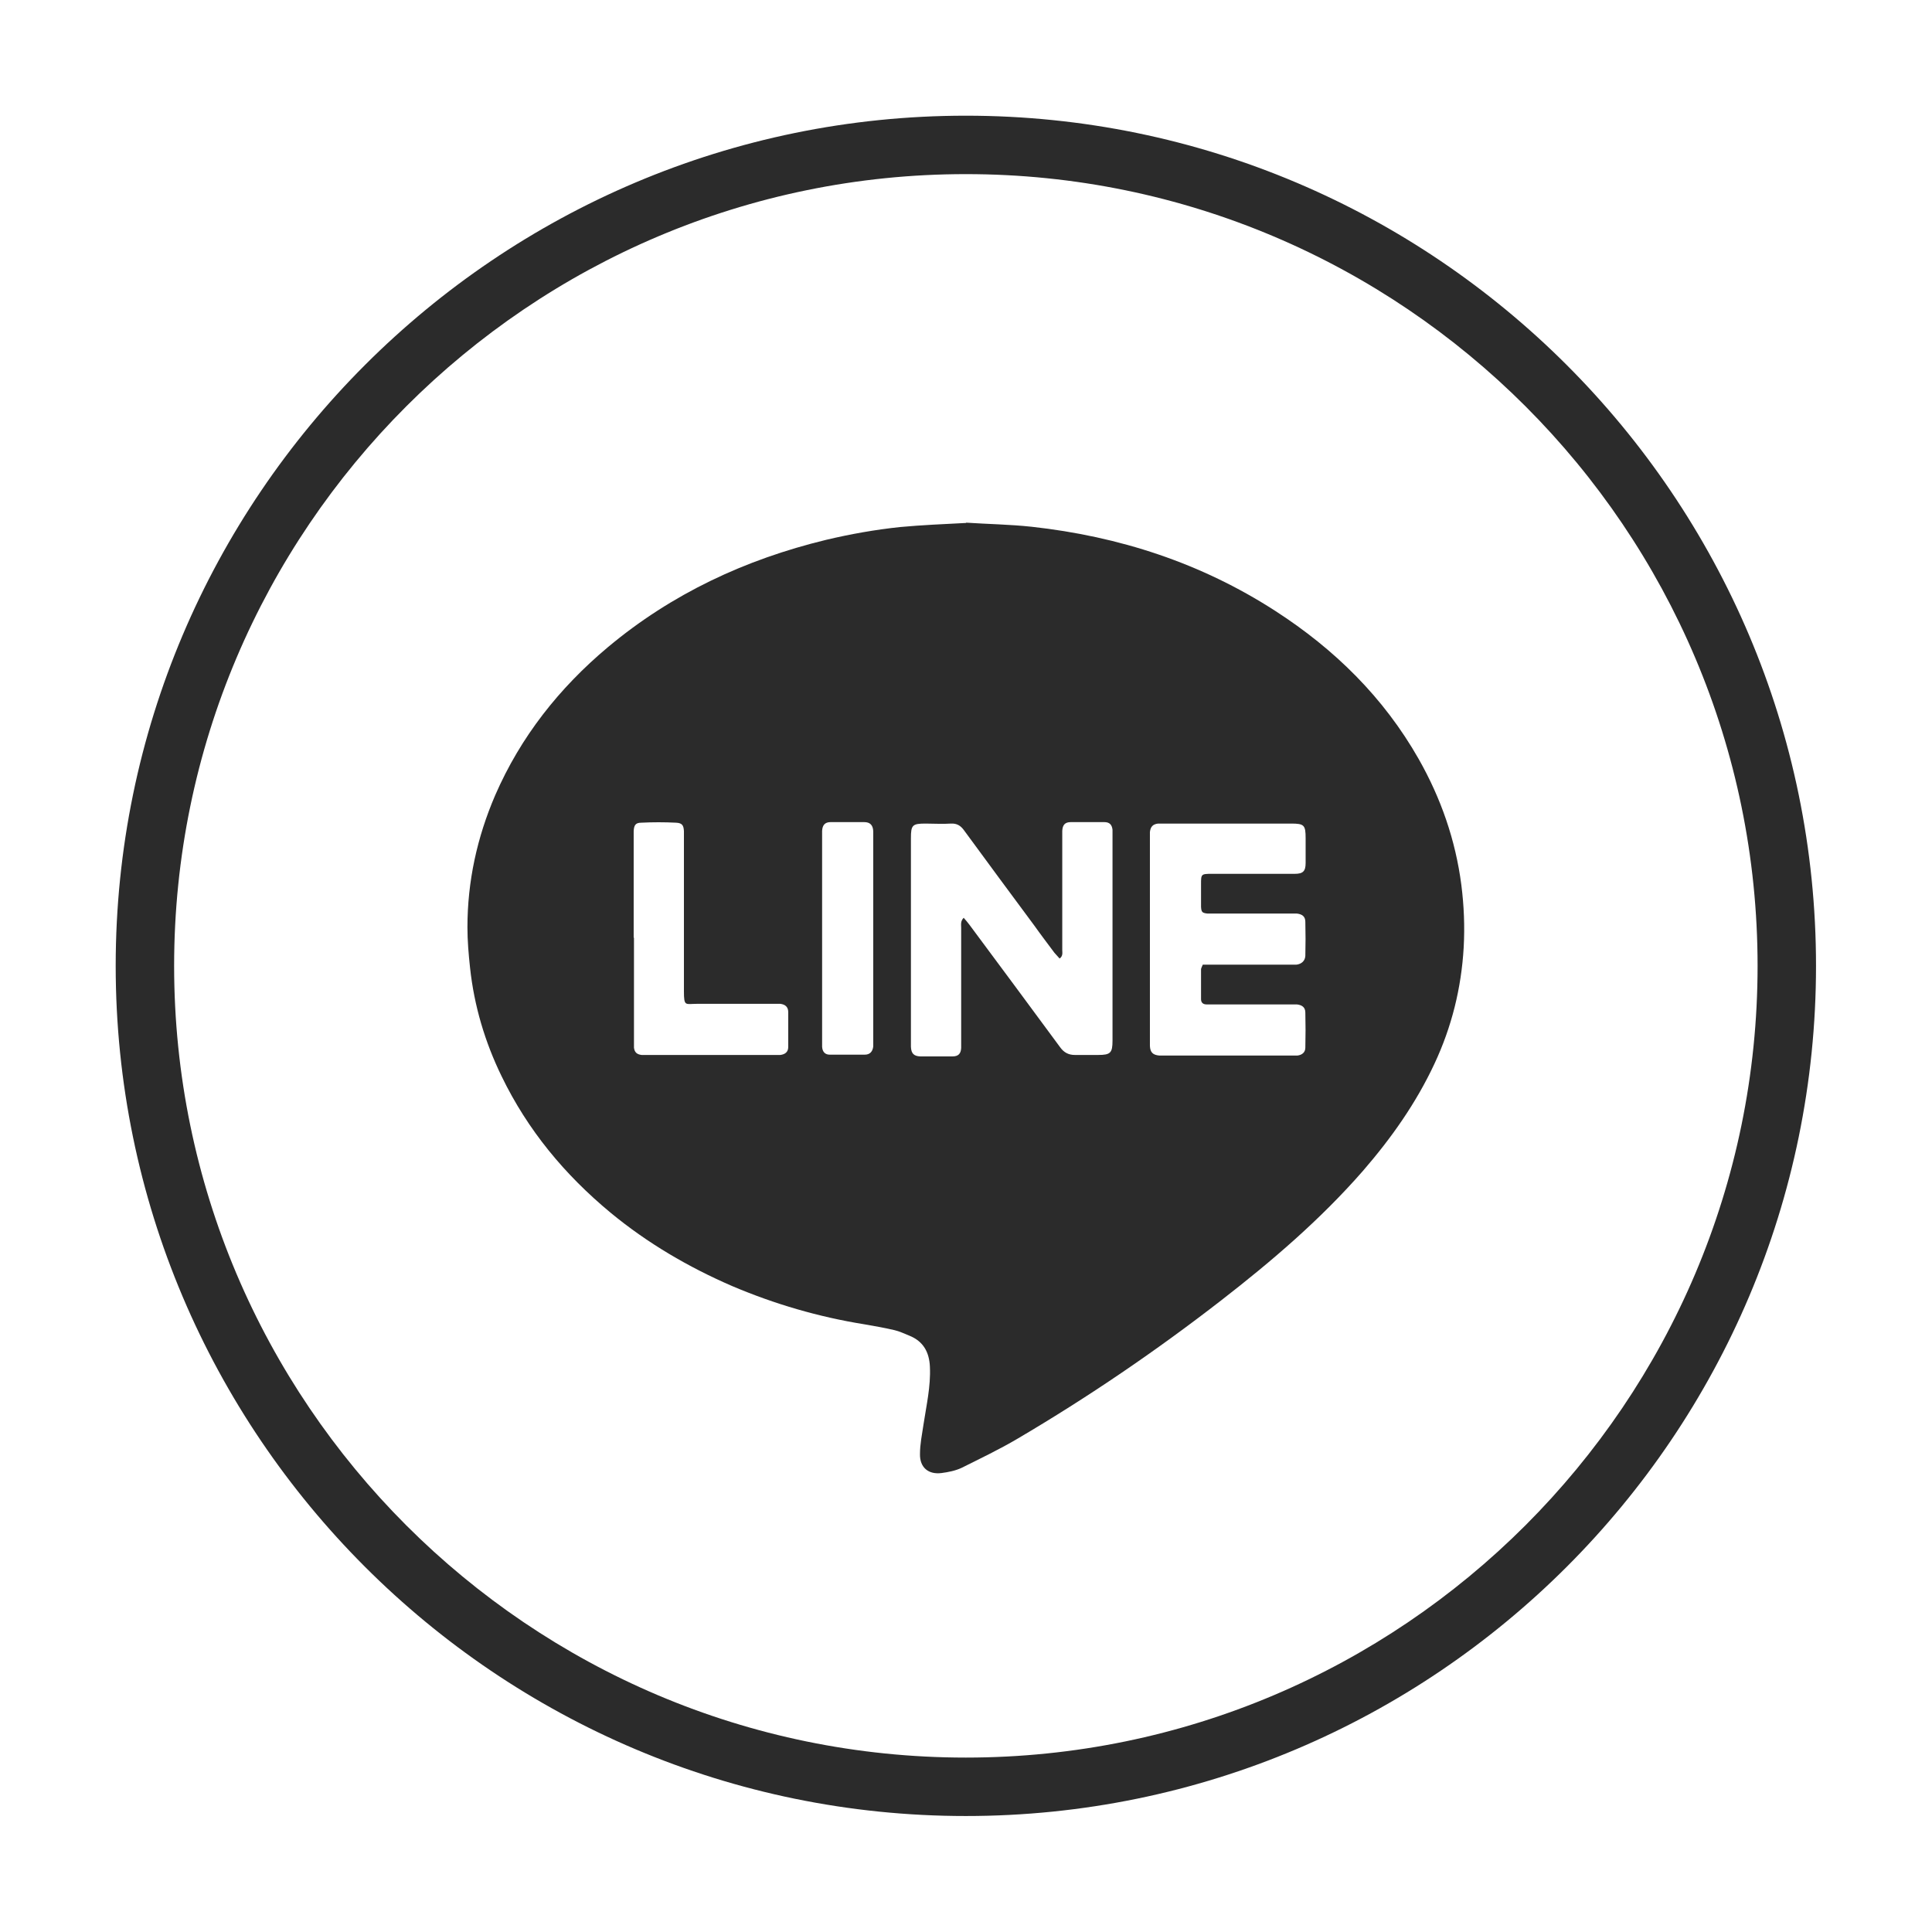
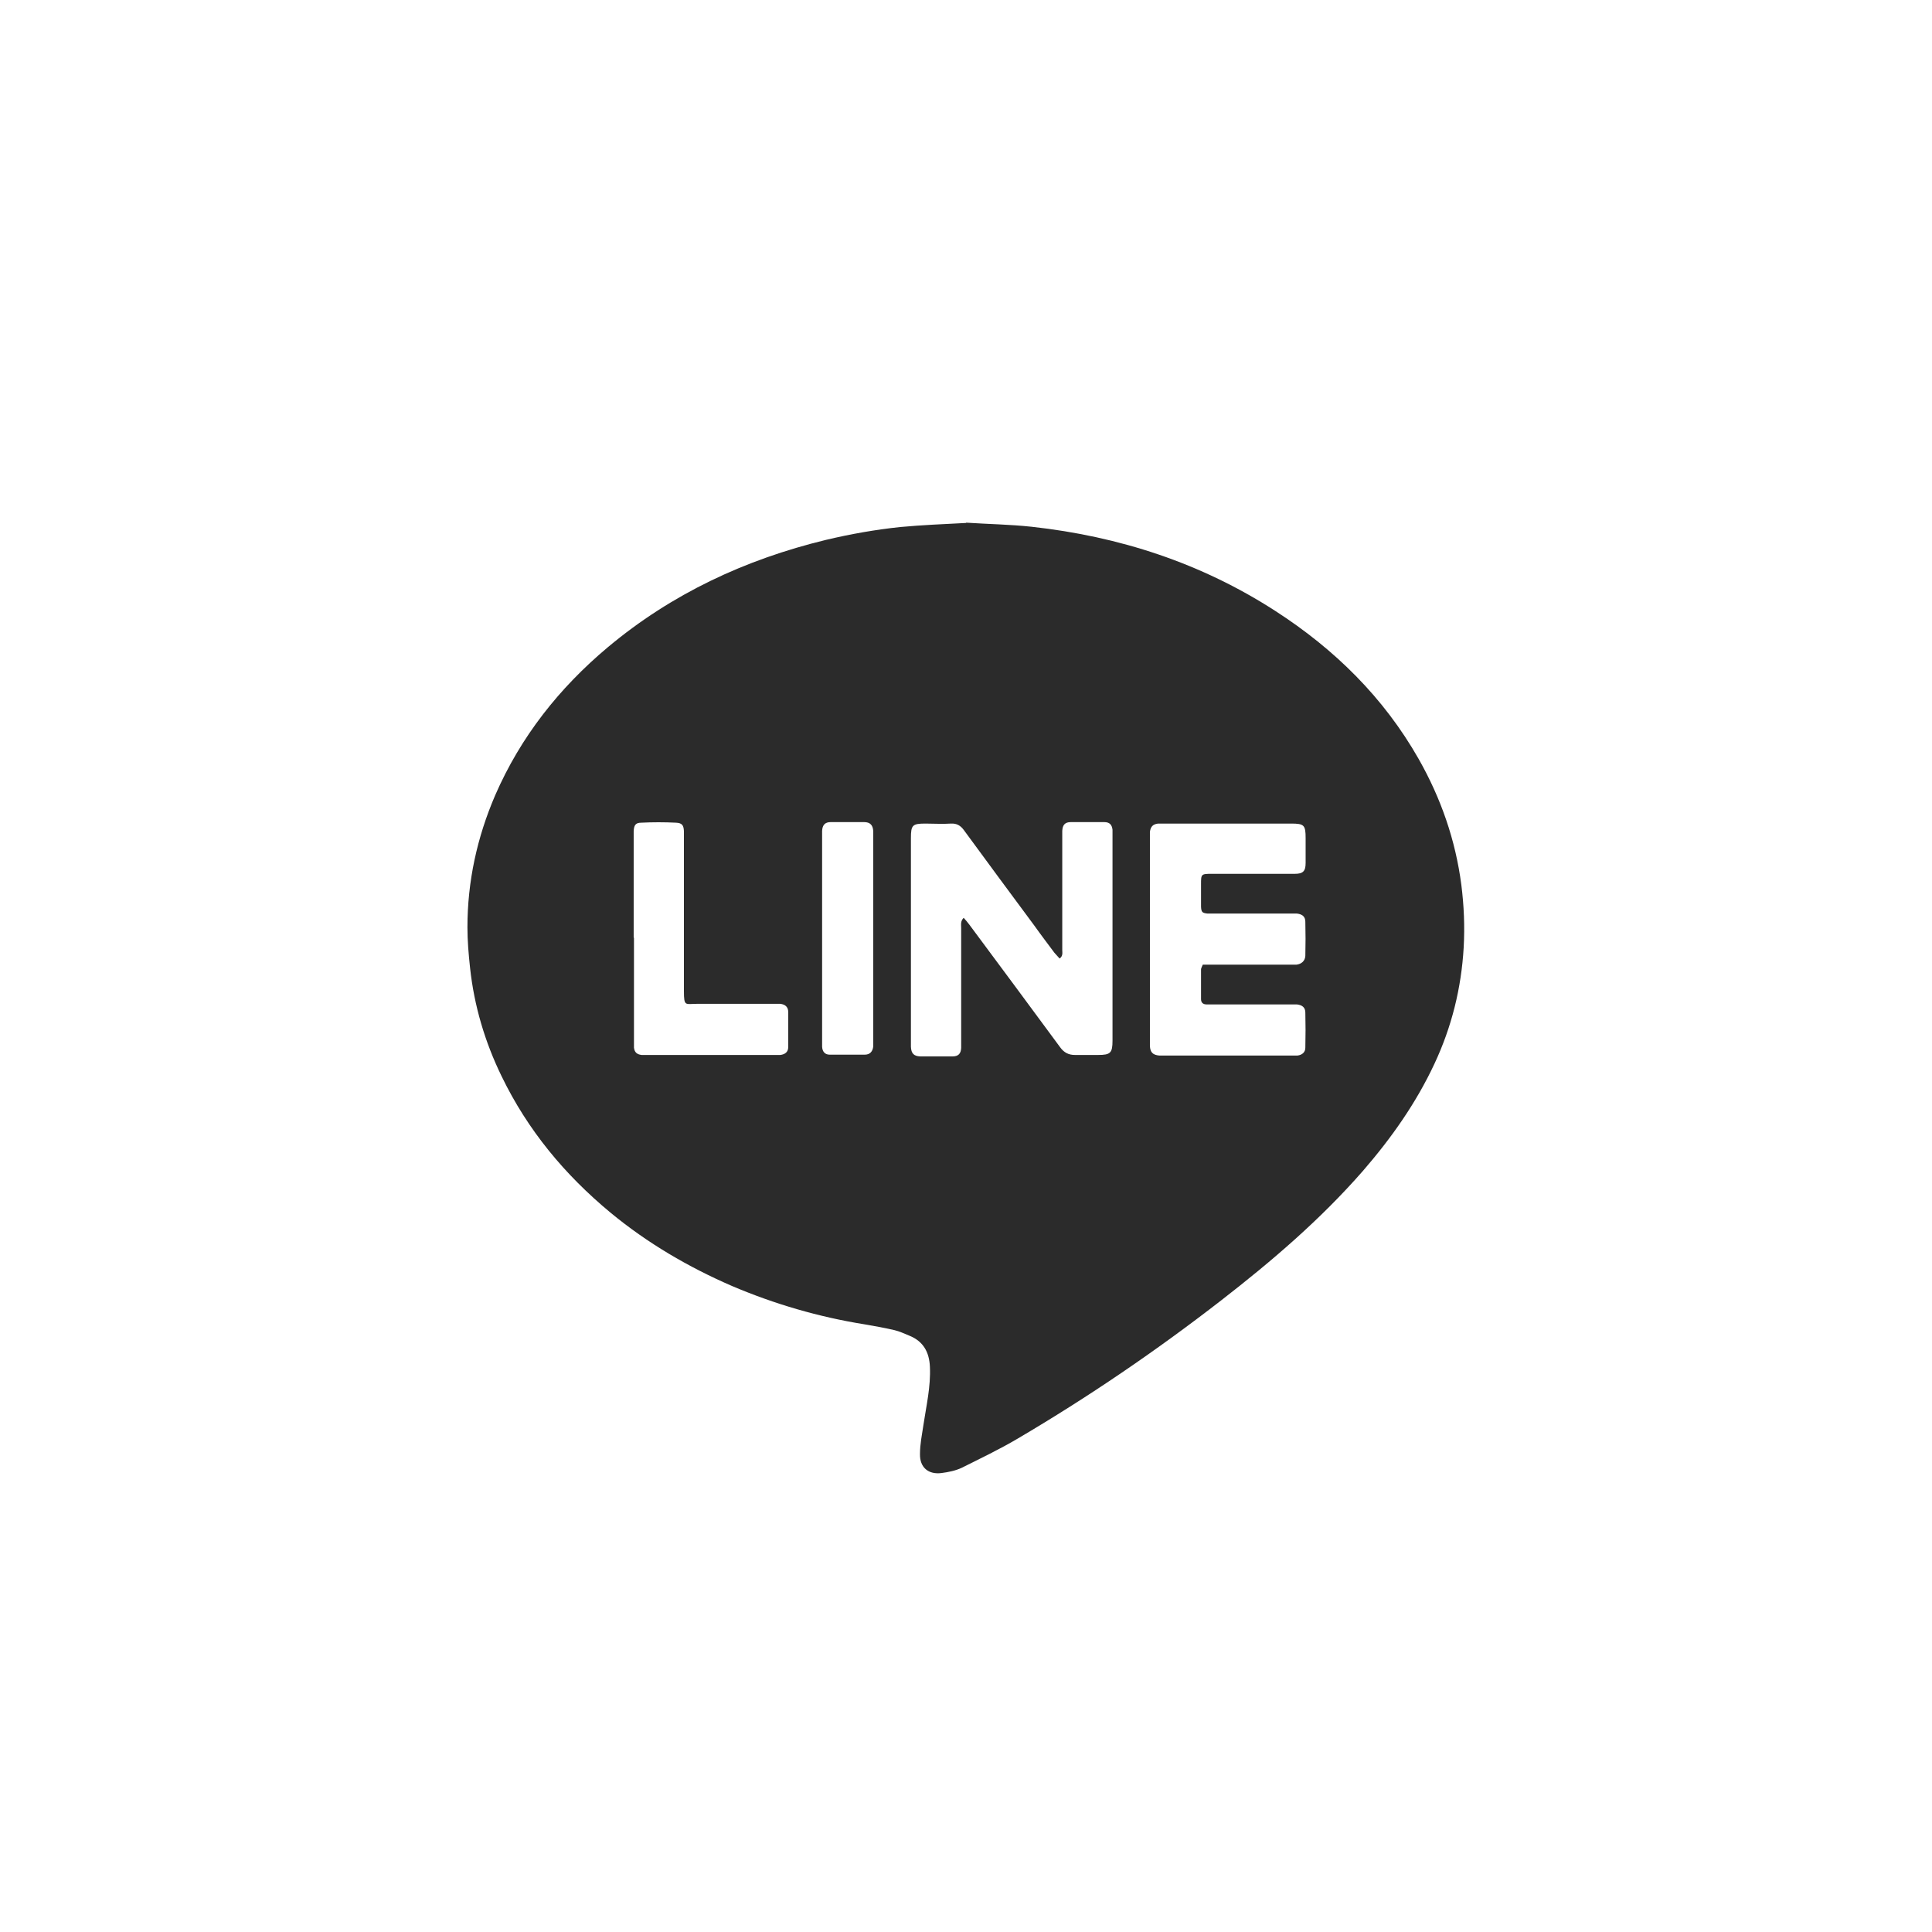
<svg xmlns="http://www.w3.org/2000/svg" id="Layer_1" data-name="Layer 1" version="1.1" viewBox="0 0 66.13 66.13">
  <defs>
    <style>
      .cls-1 {
        fill: #2b2b2b;
        stroke-width: 0px;
      }
    </style>
  </defs>
  <path class="cls-1" d="M33.07,17.89c.75.05,1.5.06,2.24.14,3,.33,5.8,1.24,8.34,2.88,2.03,1.31,3.71,2.96,4.91,5.07.76,1.34,1.26,2.77,1.46,4.31.09.71.12,1.42.08,2.14-.08,1.39-.41,2.72-1,3.98-.63,1.35-1.48,2.55-2.45,3.67-1.45,1.66-3.11,3.08-4.85,4.43-2.23,1.73-4.55,3.31-6.98,4.74-.61.36-1.26.67-1.9.99-.21.1-.46.15-.69.18-.45.06-.75-.19-.74-.65,0-.34.07-.67.12-1.01.1-.66.25-1.3.22-1.97-.02-.51-.23-.88-.7-1.07-.17-.07-.34-.15-.51-.19-.34-.08-.68-.14-1.03-.2-1.56-.25-3.07-.69-4.53-1.31-1.5-.65-2.9-1.47-4.16-2.51-1.57-1.3-2.84-2.83-3.73-4.67-.57-1.17-.94-2.41-1.08-3.71-.05-.46-.09-.93-.09-1.39,0-1.57.33-3.08.95-4.52.87-2,2.19-3.67,3.86-5.07,2.19-1.83,4.7-3,7.46-3.67.84-.2,1.69-.35,2.54-.44.75-.07,1.5-.1,2.26-.14ZM32.99,31.42c.07.08.13.15.19.23,1.04,1.4,2.08,2.8,3.11,4.2.13.18.29.26.5.26.27,0,.53,0,.8,0,.42,0,.49-.07.49-.49,0-2.33,0-4.66,0-7,0-.07,0-.15,0-.22-.02-.17-.1-.26-.28-.26-.38,0-.76,0-1.15,0-.2,0-.28.1-.29.3,0,.07,0,.15,0,.22,0,.73,0,1.46,0,2.19,0,.56,0,1.11,0,1.67,0,.09.03.2-.09.29-.06-.07-.12-.13-.18-.2-.23-.31-.46-.61-.68-.92-.81-1.09-1.62-2.19-2.42-3.28-.11-.15-.24-.23-.44-.22-.29.02-.58,0-.87,0-.45,0-.5.05-.5.5,0,2.32,0,4.65,0,6.97,0,.06,0,.12,0,.17.01.23.1.32.32.33.36,0,.73,0,1.1,0,.2,0,.29-.09.3-.29,0-.12,0-.23,0-.35,0-1.25,0-2.51,0-3.76,0-.11-.03-.23.09-.35ZM41.17,33.02c.1,0,.19,0,.29,0,.9,0,1.81,0,2.71,0,.07,0,.13,0,.2,0,.18-.02.3-.13.31-.3.01-.39.01-.78,0-1.17,0-.18-.11-.26-.29-.28-.07,0-.15,0-.22,0-.87,0-1.74,0-2.62,0-.07,0-.15,0-.22,0-.18-.02-.21-.05-.22-.23,0-.26,0-.51,0-.77,0-.35,0-.36.37-.36.95,0,1.89,0,2.84,0,.28,0,.37-.09.37-.37,0-.28,0-.56,0-.85,0-.45-.05-.5-.5-.5-1.44,0-2.89,0-4.33,0-.07,0-.15,0-.22,0-.18.02-.26.11-.28.29,0,.06,0,.12,0,.17,0,2.33,0,4.67,0,7,0,.05,0,.1,0,.15.01.22.1.31.32.33.05,0,.1,0,.15,0,1.46,0,2.92,0,4.38,0,.07,0,.13,0,.2,0,.16-.02.27-.11.27-.27.01-.4.01-.8,0-1.2,0-.18-.11-.26-.29-.28-.07,0-.15,0-.22,0-.89,0-1.78,0-2.67,0-.07,0-.13,0-.2,0-.12,0-.19-.06-.19-.18,0-.34,0-.68,0-1.02,0-.04.03-.08.05-.14ZM21.7,32.1c0,1.16,0,2.32,0,3.49,0,.09,0,.18,0,.27.02.16.1.23.26.25.06,0,.12,0,.17,0,1.47,0,2.94,0,4.41,0,.06,0,.12,0,.17,0,.16-.02.27-.1.27-.27,0-.4,0-.8,0-1.2,0-.17-.1-.26-.27-.28-.07,0-.13,0-.2,0-.89,0-1.78,0-2.66,0-.39,0-.44.1-.44-.43,0-1.74,0-3.49,0-5.23,0-.08,0-.17,0-.25-.01-.2-.06-.28-.27-.29-.4-.02-.8-.02-1.19,0-.2,0-.25.09-.26.29,0,.08,0,.17,0,.25,0,1.13,0,2.26,0,3.39ZM28.14,32.12c0,1.15,0,2.31,0,3.46,0,.08,0,.17,0,.25.01.17.1.27.26.27.4,0,.8,0,1.2,0,.18,0,.27-.11.29-.28,0-.07,0-.13,0-.2,0-2.33,0-4.67,0-7,0-.06,0-.12,0-.17-.01-.21-.11-.31-.31-.31-.38,0-.76,0-1.15,0-.19,0-.28.1-.29.3,0,.07,0,.15,0,.22,0,1.15,0,2.31,0,3.46Z" />
-   <path class="cls-1" d="M33.06,62.16c-16.05,0-29.1-13.05-29.1-29.1S17.02,3.96,33.06,3.96s29.1,13.05,29.1,29.1-13.05,29.1-29.1,29.1ZM33.06,5.96c-14.94,0-27.1,12.16-27.1,27.1s12.16,27.1,27.1,27.1,27.1-12.16,27.1-27.1S48.01,5.96,33.06,5.96Z" />
</svg>